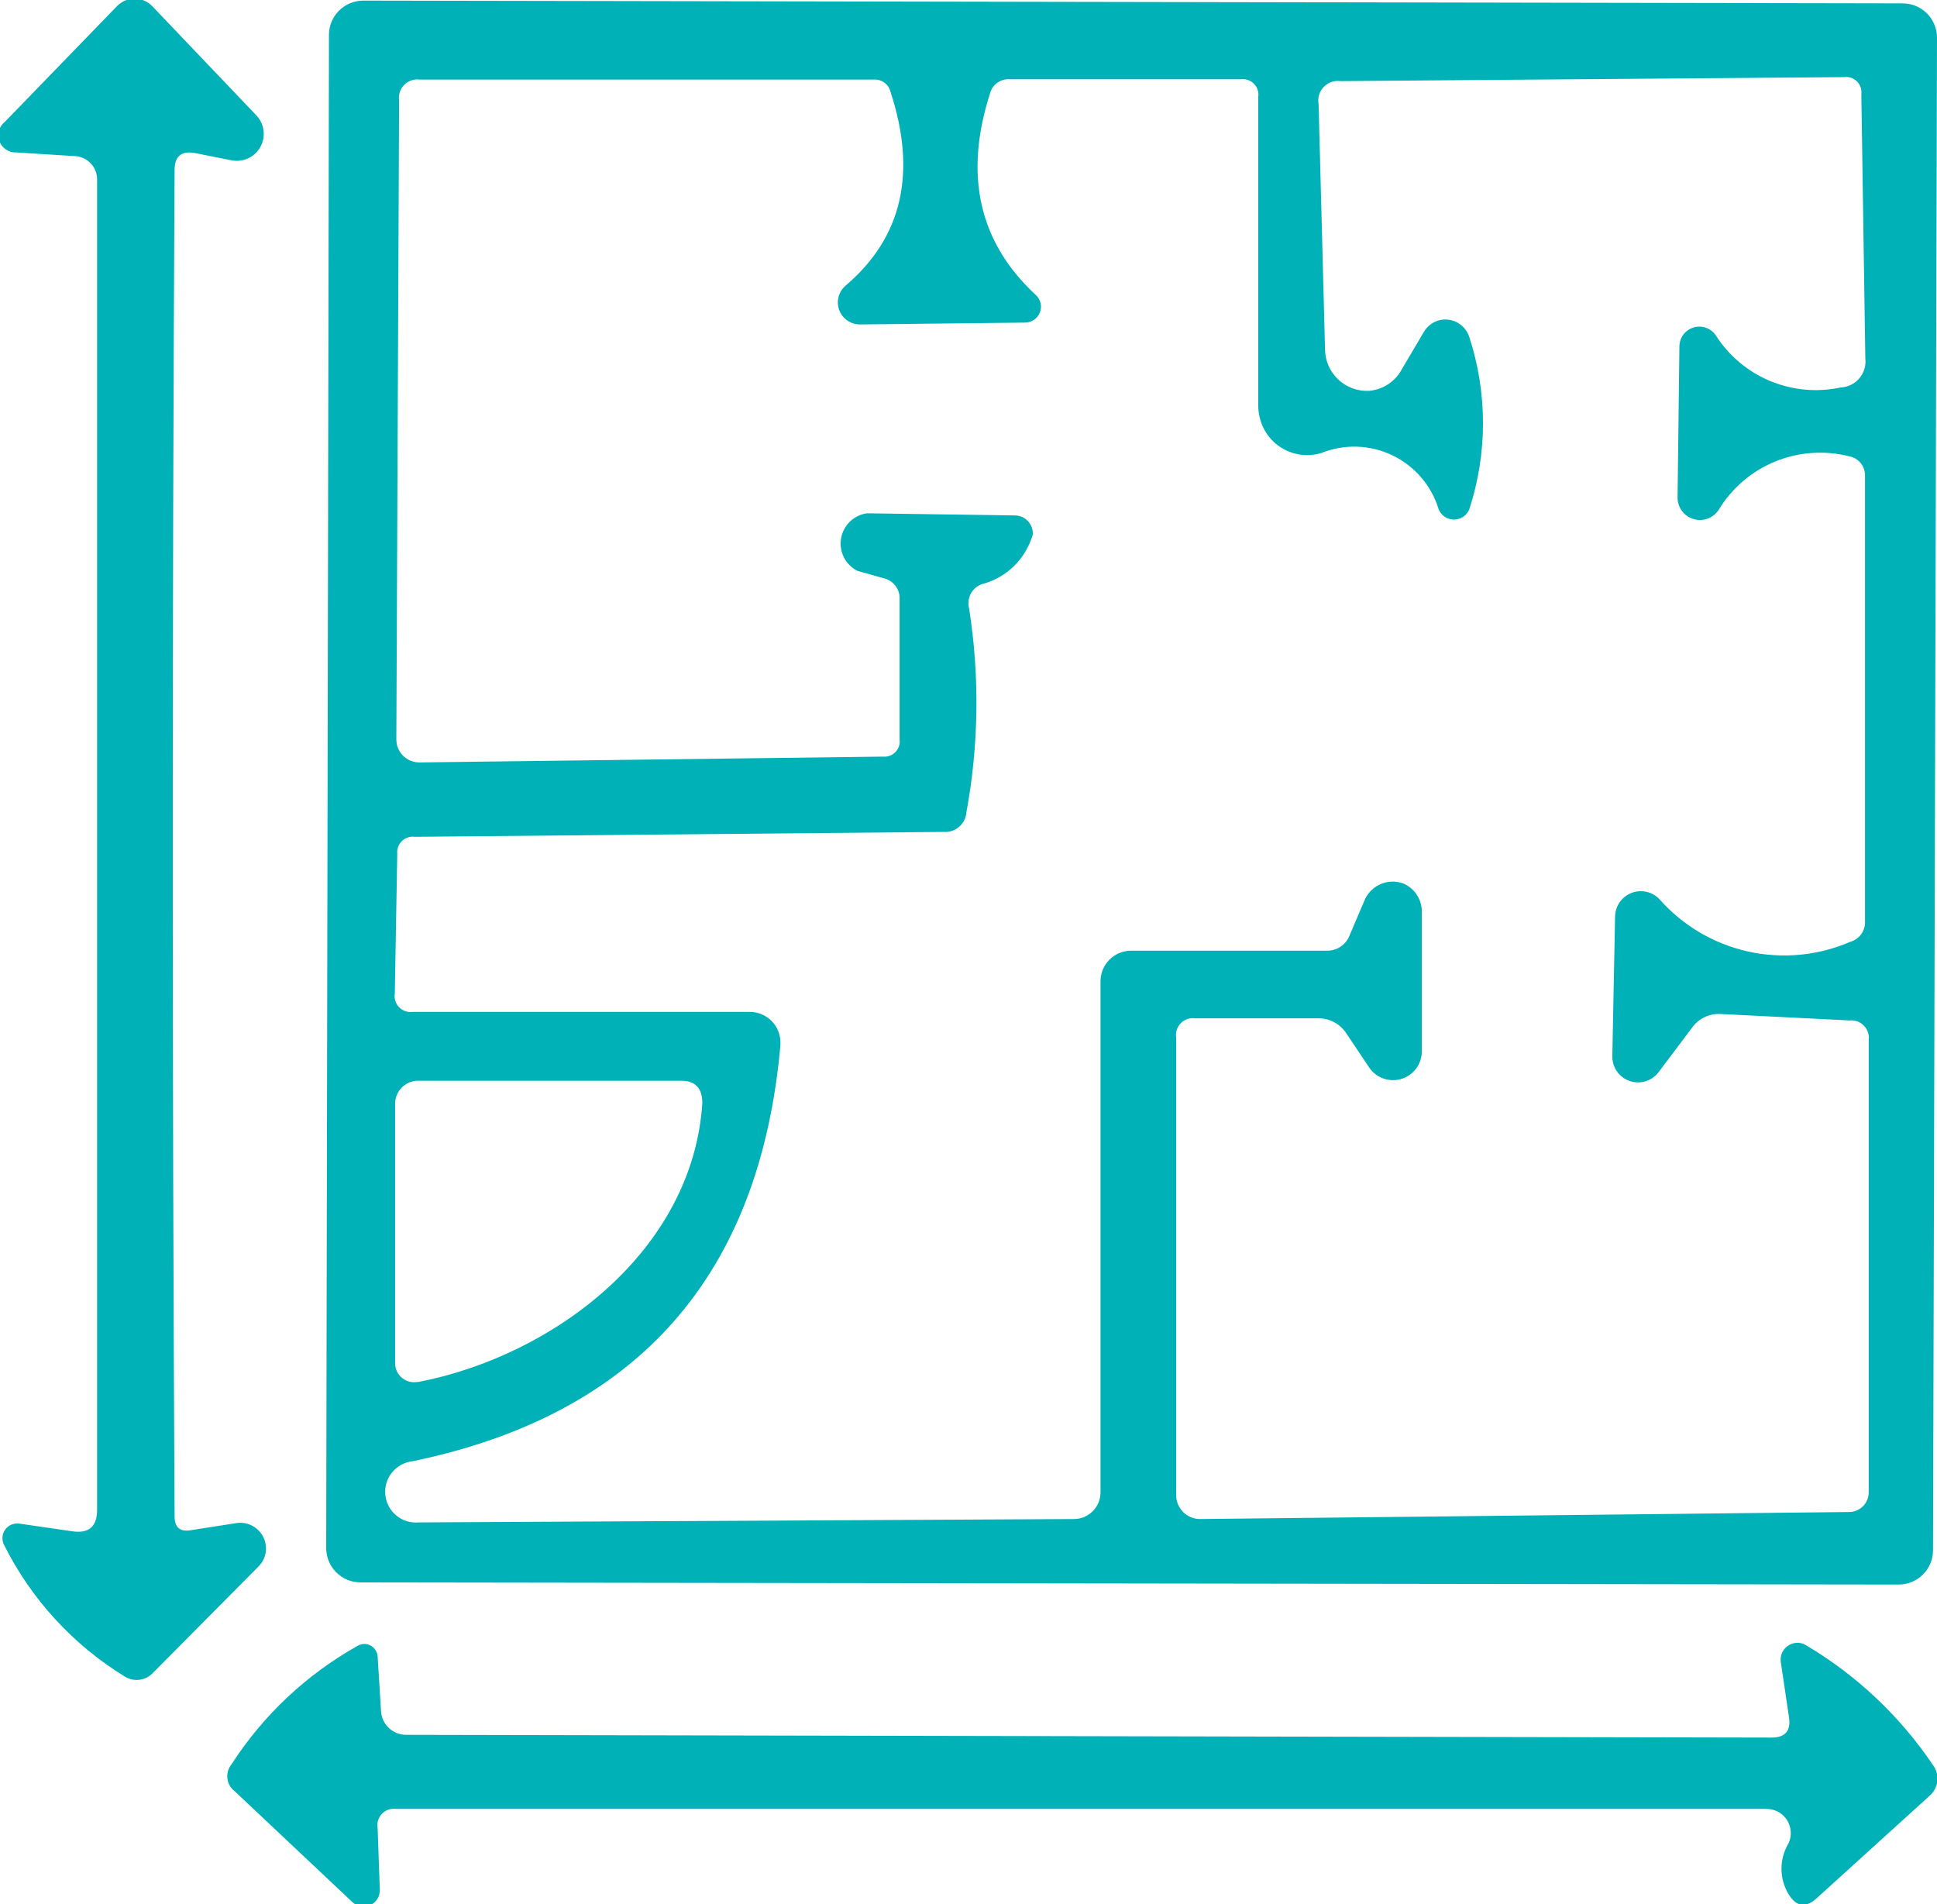
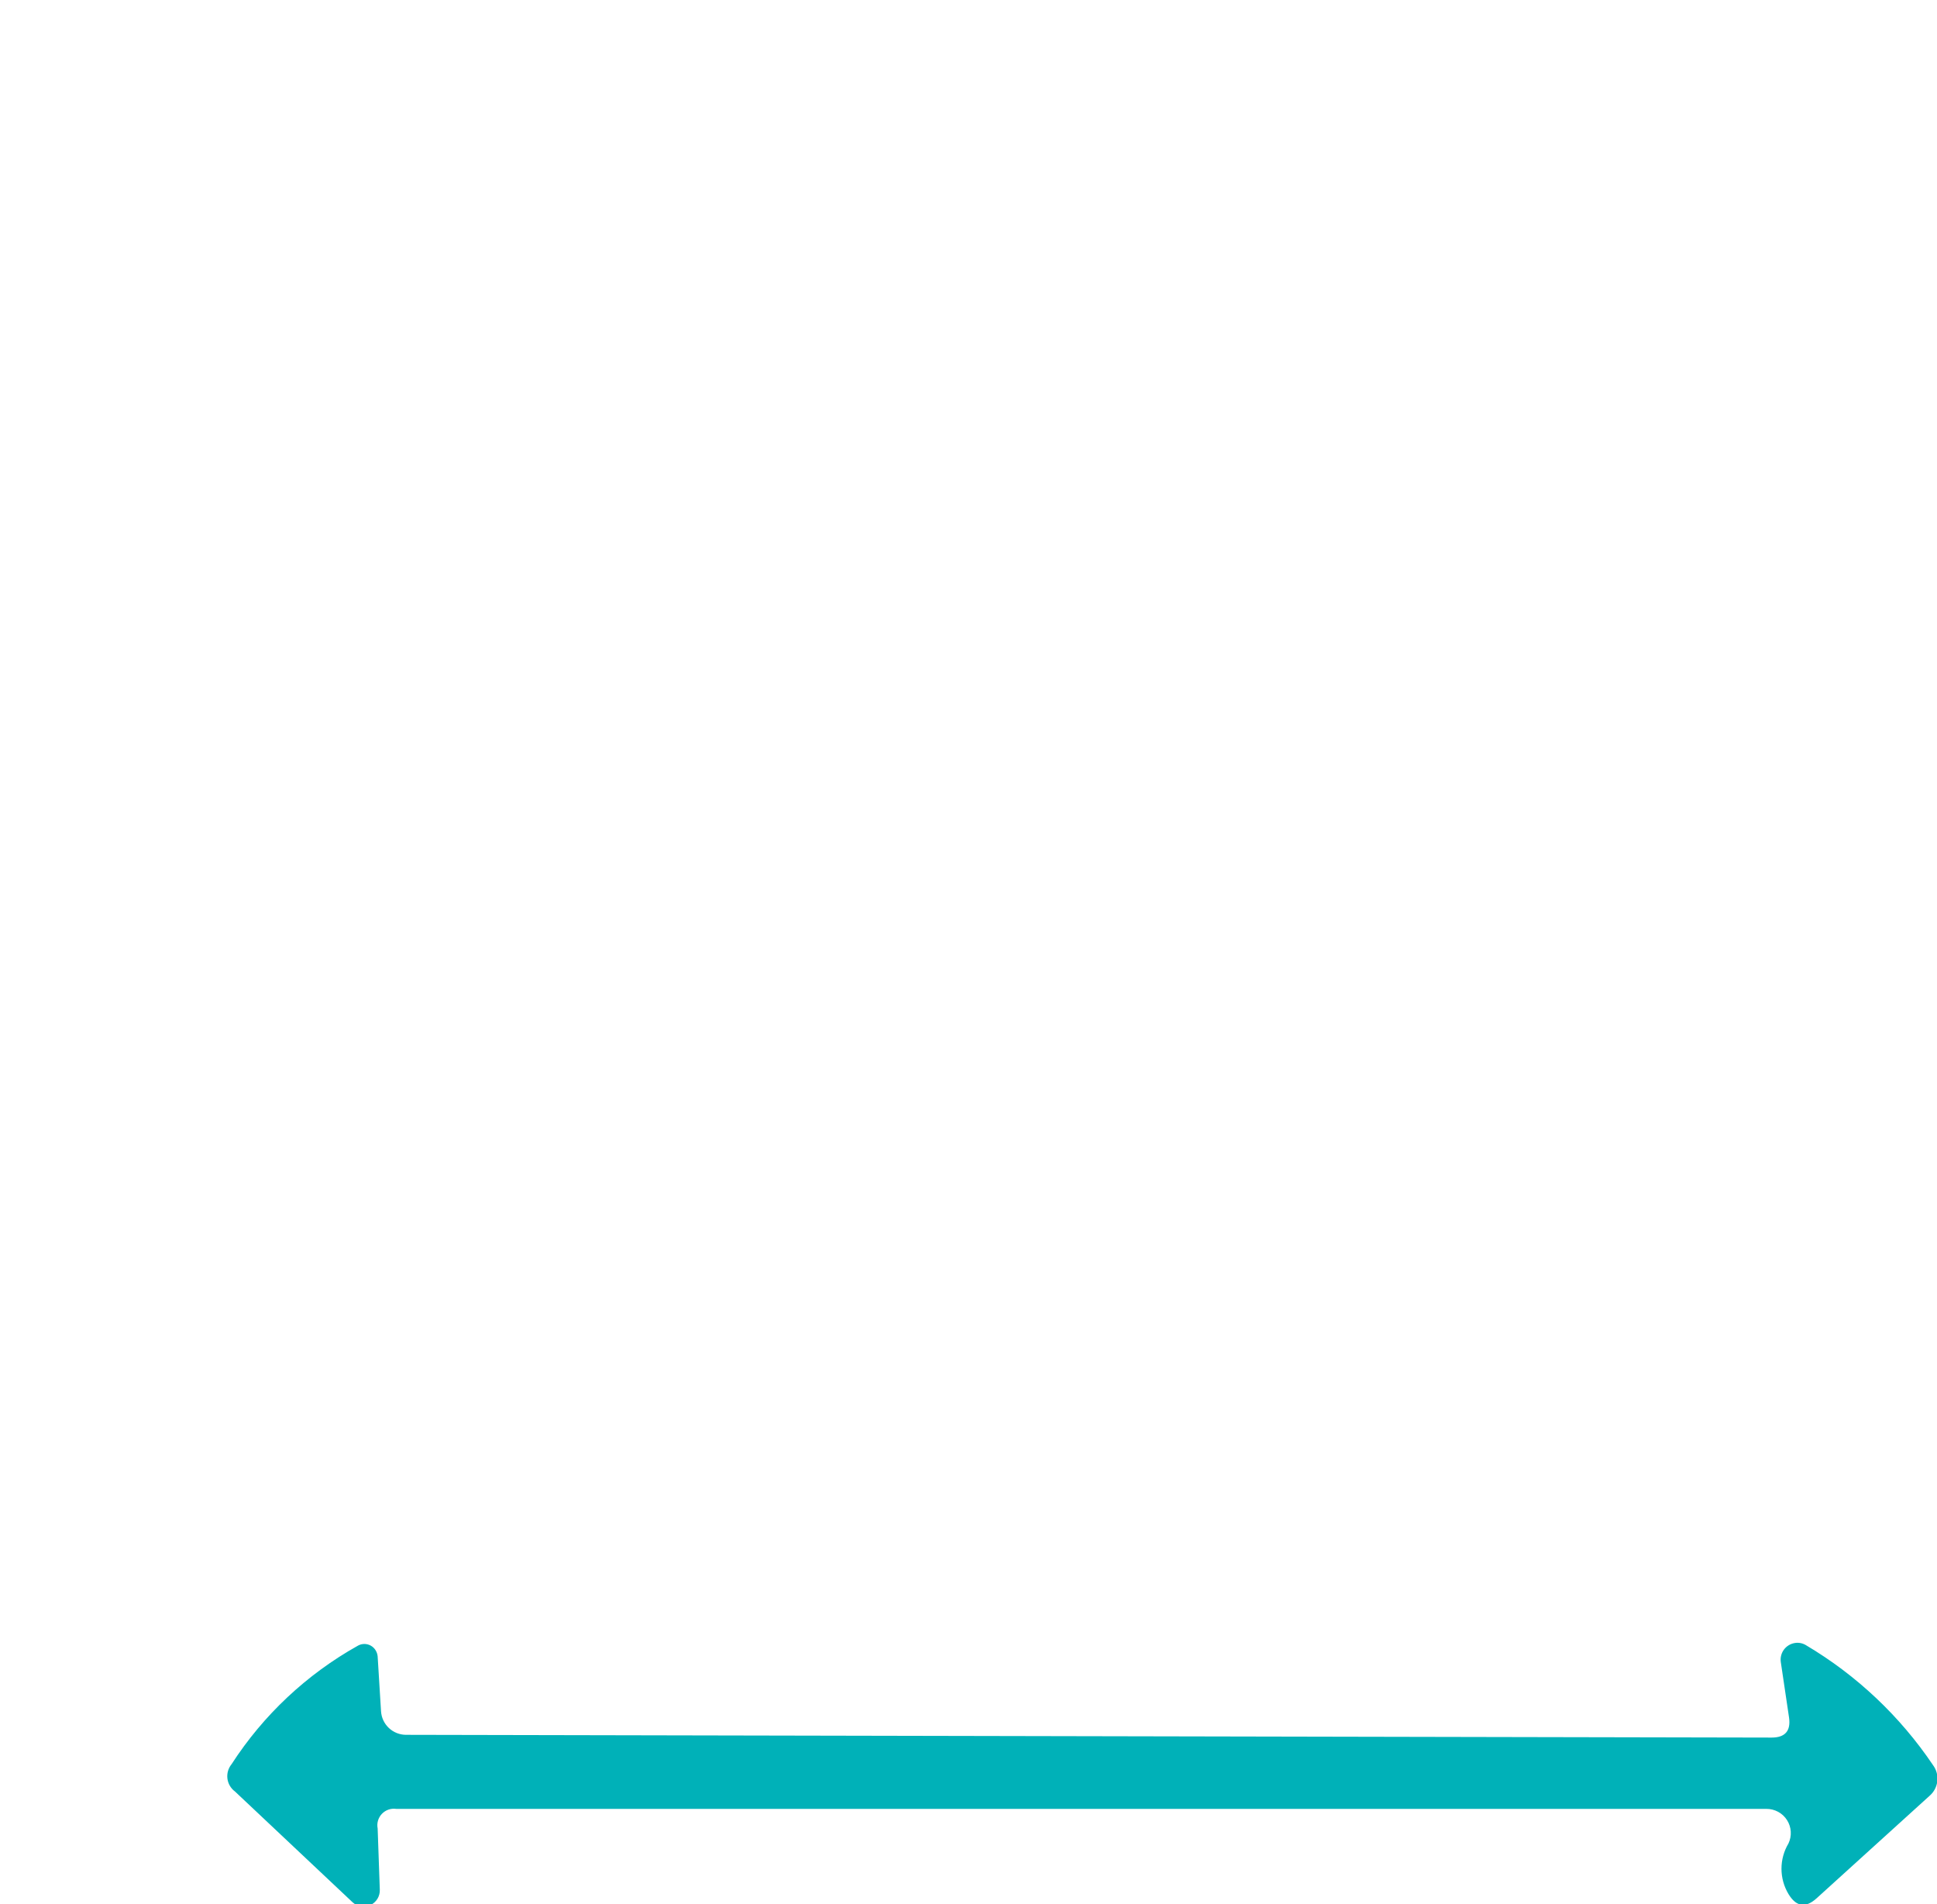
<svg xmlns="http://www.w3.org/2000/svg" width="408" height="401" viewBox="0 0 408 401" fill="none">
  <g clip-path="url(#clip0_106_38)">
-     <path d="M407.161 326.614C407.127 328.507 406.351 330.31 405 331.636C403.648 332.962 401.83 333.705 399.935 333.705L75.936 333.254C74.019 333.254 72.181 332.493 70.826 331.139C69.471 329.785 68.71 327.949 68.71 326.034L69.29 7.348C69.29 5.434 70.052 3.597 71.407 2.243C72.762 0.89 74.6 0.129 76.516 0.129L400.774 0.709C401.723 0.709 402.663 0.896 403.539 1.259C404.416 1.621 405.213 2.153 405.884 2.824C406.555 3.494 407.087 4.29 407.45 5.166C407.813 6.042 408 6.98 408 7.928L407.161 326.614ZM217.226 113.512C216.438 115.729 215.14 117.729 213.437 119.353C211.733 120.976 209.672 122.177 207.419 122.859C206.846 122.971 206.302 123.201 205.821 123.532C205.34 123.864 204.932 124.291 204.624 124.787C204.315 125.283 204.112 125.837 204.027 126.414C203.942 126.992 203.976 127.581 204.129 128.145C206.367 142.406 206.17 156.943 203.548 171.139C203.45 172.308 202.892 173.391 201.998 174.152C201.104 174.912 199.945 175.289 198.774 175.2L87.419 176.231C86.922 176.159 86.416 176.202 85.938 176.356C85.46 176.51 85.024 176.771 84.663 177.12C84.302 177.468 84.025 177.894 83.854 178.366C83.684 178.838 83.623 179.342 83.677 179.841L83.161 209.234C83.074 209.756 83.112 210.291 83.271 210.796C83.43 211.3 83.707 211.76 84.078 212.137C84.449 212.514 84.905 212.798 85.407 212.966C85.909 213.134 86.444 213.18 86.968 213.102H157.935C159.647 213.102 161.288 213.781 162.497 214.99C163.707 216.199 164.387 217.838 164.387 219.548C164.387 219.548 164.387 219.934 164.387 220.063C160.086 268.665 134.28 297.887 86.968 307.728C85.257 307.899 83.684 308.742 82.595 310.071C81.506 311.401 80.99 313.109 81.161 314.818C81.332 316.528 82.176 318.099 83.507 319.187C84.838 320.275 86.547 320.79 88.258 320.62L226.258 319.91C227.735 319.894 229.147 319.295 230.185 318.245C231.224 317.196 231.807 315.779 231.806 314.303V206.656C231.806 204.946 232.486 203.307 233.696 202.098C234.906 200.889 236.547 200.21 238.258 200.21H279.29C280.379 200.272 281.459 199.978 282.367 199.374C283.274 198.769 283.961 197.886 284.323 196.858L287.548 189.316C288.251 187.857 289.477 186.716 290.983 186.119C292.489 185.522 294.165 185.512 295.677 186.093C296.78 186.588 297.721 187.382 298.394 188.385C299.067 189.387 299.445 190.559 299.484 191.766V221.481C299.471 222.765 299.051 224.011 298.284 225.041C297.517 226.071 296.442 226.83 295.215 227.21C293.988 227.59 292.672 227.571 291.456 227.156C290.24 226.74 289.188 225.949 288.452 224.898L283.613 217.678C282.967 216.663 282.069 215.833 281.006 215.268C279.943 214.704 278.752 214.423 277.548 214.455H251.742C251.193 214.378 250.633 214.431 250.108 214.608C249.583 214.786 249.107 215.084 248.718 215.479C248.329 215.874 248.038 216.355 247.869 216.882C247.699 217.409 247.656 217.969 247.742 218.516V314.883C247.742 316.216 248.272 317.495 249.216 318.438C250.16 319.381 251.44 319.91 252.774 319.91L389.548 318.428C390.632 318.411 391.666 317.969 392.426 317.197C393.187 316.425 393.613 315.386 393.613 314.303V219.032C393.683 218.485 393.629 217.929 393.455 217.405C393.281 216.881 392.991 216.404 392.607 216.007C392.222 215.611 391.754 215.306 391.236 215.116C390.717 214.925 390.163 214.854 389.613 214.907L362.516 213.553C361.331 213.469 360.144 213.691 359.071 214.199C357.997 214.708 357.073 215.484 356.387 216.454L349.355 225.8C348.662 226.716 347.696 227.389 346.596 227.721C345.496 228.052 344.319 228.026 343.235 227.646C342.151 227.266 341.216 226.551 340.565 225.605C339.914 224.66 339.58 223.531 339.613 222.384L340.194 192.926C340.228 191.858 340.578 190.823 341.2 189.953C341.822 189.083 342.688 188.417 343.688 188.038C344.689 187.659 345.779 187.584 346.822 187.823C347.865 188.062 348.813 188.604 349.548 189.381C354.443 194.923 360.968 198.775 368.188 200.385C375.409 201.994 382.954 201.279 389.742 198.341C390.672 198.079 391.485 197.508 392.048 196.724C392.611 195.939 392.89 194.986 392.839 194.022V100.105C392.841 99.16 392.514 98.245 391.913 97.515C391.313 96.786 390.476 96.288 389.548 96.109C384.353 94.784 378.869 95.166 373.907 97.197C368.946 99.229 364.771 102.802 362 107.389C361.438 108.244 360.612 108.894 359.647 109.238C358.682 109.582 357.632 109.603 356.654 109.297C355.677 108.991 354.826 108.374 354.23 107.542C353.635 106.709 353.328 105.705 353.355 104.682L353.742 72.968C353.744 72.07 354.035 71.197 354.572 70.478C355.108 69.758 355.861 69.229 356.721 68.969C357.581 68.709 358.501 68.732 359.347 69.034C360.193 69.336 360.919 69.902 361.419 70.647C364.158 74.928 368.14 78.271 372.833 80.23C377.525 82.188 382.705 82.668 387.677 81.605C388.433 81.575 389.175 81.389 389.855 81.058C390.535 80.728 391.14 80.261 391.631 79.685C392.122 79.11 392.488 78.44 392.707 77.716C392.926 76.993 392.993 76.232 392.903 75.482L392.065 19.853C392.13 19.358 392.079 18.855 391.917 18.382C391.754 17.91 391.484 17.482 391.127 17.132C390.771 16.782 390.337 16.519 389.862 16.365C389.386 16.211 388.881 16.169 388.387 16.244L282.387 17.082C281.738 16.989 281.077 17.052 280.457 17.265C279.837 17.478 279.277 17.836 278.823 18.308C278.369 18.781 278.035 19.354 277.847 19.982C277.659 20.609 277.623 21.272 277.742 21.916L279.097 73.483C279.096 74.676 279.336 75.857 279.805 76.955C280.273 78.052 280.959 79.043 281.821 79.869C282.683 80.694 283.704 81.336 284.821 81.756C285.939 82.177 287.13 82.367 288.323 82.314C289.776 82.2 291.177 81.721 292.395 80.921C293.613 80.121 294.609 79.026 295.29 77.738L299.935 69.874C300.282 69.28 300.742 68.761 301.29 68.346C301.838 67.931 302.463 67.628 303.128 67.454C303.793 67.28 304.486 67.24 305.167 67.334C305.848 67.428 306.504 67.656 307.097 68.004C308.229 68.667 309.079 69.722 309.484 70.969C313.332 82.761 313.332 95.469 309.484 107.26C309.222 107.9 308.776 108.448 308.201 108.834C307.627 109.22 306.95 109.426 306.258 109.426C305.566 109.426 304.889 109.22 304.315 108.834C303.74 108.448 303.294 107.9 303.032 107.26C302.287 104.794 301.036 102.51 299.359 100.553C297.682 98.596 295.615 97.009 293.291 95.894C290.967 94.778 288.436 94.158 285.859 94.073C283.282 93.988 280.715 94.44 278.323 95.399C277.005 95.801 275.621 95.933 274.251 95.789C272.882 95.644 271.555 95.226 270.351 94.558C269.147 93.89 268.09 92.987 267.242 91.902C266.395 90.818 265.775 89.574 265.419 88.245C265.166 87.342 265.035 86.41 265.032 85.473V20.433C265.109 19.925 265.064 19.406 264.903 18.917C264.742 18.429 264.469 17.985 264.105 17.621C263.741 17.258 263.297 16.985 262.808 16.824C262.319 16.663 261.799 16.619 261.29 16.695H212.71C211.765 16.622 210.824 16.886 210.056 17.441C209.288 17.996 208.743 18.805 208.516 19.724C203.011 36.914 206.215 51.03 218.129 62.074C218.643 62.527 219.005 63.125 219.169 63.79C219.332 64.454 219.287 65.153 219.041 65.791C218.796 66.43 218.36 66.978 217.793 67.362C217.227 67.746 216.556 67.948 215.871 67.94L181.161 68.327C180.206 68.334 179.272 68.047 178.487 67.504C177.701 66.962 177.102 66.191 176.77 65.296C176.439 64.402 176.391 63.427 176.635 62.504C176.878 61.581 177.4 60.756 178.129 60.14C190.043 49.999 193.183 36.376 187.548 19.273C187.354 18.513 186.899 17.845 186.262 17.386C185.626 16.926 184.848 16.705 184.064 16.759H88.452C87.855 16.673 87.247 16.727 86.675 16.916C86.104 17.106 85.584 17.426 85.158 17.852C84.732 18.278 84.411 18.797 84.222 19.368C84.032 19.939 83.978 20.547 84.064 21.143L83.484 155.669C83.475 156.304 83.592 156.934 83.827 157.524C84.063 158.114 84.412 158.651 84.855 159.106C85.299 159.561 85.827 159.924 86.411 160.175C86.995 160.426 87.623 160.559 88.258 160.568L185.935 159.343C186.426 159.397 186.923 159.339 187.387 159.172C187.852 159.004 188.271 158.733 188.614 158.378C188.957 158.023 189.214 157.594 189.364 157.124C189.515 156.655 189.556 156.157 189.484 155.669V126.34C189.569 125.292 189.269 124.249 188.639 123.406C188.01 122.564 187.094 121.979 186.064 121.763L180.581 120.216C179.362 119.594 178.373 118.601 177.756 117.381C177.139 116.161 176.927 114.776 177.15 113.427C177.372 112.078 178.018 110.835 178.995 109.877C179.971 108.919 181.227 108.296 182.581 108.098L213.806 108.549C214.312 108.557 214.811 108.666 215.274 108.869C215.737 109.072 216.154 109.365 216.503 109.731C216.851 110.097 217.123 110.529 217.302 111.001C217.482 111.473 217.566 111.976 217.548 112.481C217.489 112.838 217.38 113.185 217.226 113.512ZM88.194 291.033C116.903 285.425 145.935 263.251 147.935 232.311C147.935 229.174 146.452 227.605 143.484 227.605H88.064C86.781 227.605 85.55 228.114 84.643 229.021C83.736 229.928 83.226 231.157 83.226 232.439V287.101C83.226 288.161 83.647 289.177 84.397 289.927C85.147 290.676 86.165 291.097 87.226 291.097L88.194 291.033Z" fill="#00B1B8" />
-     <path d="M15.742 32.874L3.419 32.101C2.655 32.134 1.9 31.924 1.263 31.501C0.626 31.078 0.14 30.464 -0.126 29.747C-0.391 29.03 -0.422 28.248 -0.214 27.512C-0.006 26.777 0.431 26.127 1.032 25.655L24.71 1.225C25.677 0.26 26.988 -0.281 28.355 -0.281C29.722 -0.281 31.032 0.26 32 1.225L54 24.301C54.824 25.171 55.351 26.279 55.506 27.466C55.661 28.654 55.436 29.859 54.863 30.911C54.29 31.963 53.399 32.806 52.316 33.321C51.234 33.836 50.017 33.995 48.839 33.776L41.032 32.23C38.237 31.714 36.817 32.874 36.774 35.71C36.258 130.25 36.258 224.79 36.774 319.33C36.774 321.737 37.978 322.704 40.387 322.231L49.484 320.813C50.192 320.663 50.923 320.657 51.634 320.794C52.344 320.931 53.02 321.209 53.622 321.612C54.223 322.015 54.738 322.533 55.135 323.138C55.532 323.742 55.805 324.42 55.935 325.132C56.098 325.972 56.054 326.84 55.806 327.659C55.559 328.479 55.116 329.226 54.516 329.837L32.065 352.462C31.315 353.192 30.344 353.651 29.304 353.768C28.264 353.884 27.215 353.652 26.323 353.107C15.392 346.413 6.562 336.787 0.839 325.325C0.584 324.818 0.474 324.252 0.52 323.687C0.566 323.122 0.766 322.581 1.099 322.122C1.432 321.663 1.884 321.304 2.407 321.085C2.93 320.865 3.504 320.794 4.065 320.877L15.226 322.489C18.71 323.005 20.452 321.5 20.452 317.977V37.773C20.453 36.507 19.963 35.289 19.085 34.376C18.206 33.462 17.009 32.924 15.742 32.874Z" fill="#00B1B8" />
    <path d="M376.839 361.744L375.097 350.013C374.967 349.091 375.206 348.155 375.761 347.407C376.316 346.659 377.144 346.16 378.065 346.016C378.868 345.886 379.691 346.046 380.387 346.468C391.075 352.804 400.221 361.435 407.161 371.736C407.878 372.702 408.203 373.902 408.071 375.098C407.94 376.293 407.361 377.394 406.452 378.182L382.645 399.775C380.323 401.881 378.344 401.58 376.71 398.873C375.749 397.265 375.242 395.427 375.242 393.555C375.242 391.683 375.749 389.845 376.71 388.237C377.082 387.458 377.249 386.596 377.196 385.734C377.144 384.872 376.872 384.037 376.408 383.309C375.943 382.581 375.301 381.982 374.541 381.57C373.781 381.158 372.929 380.946 372.065 380.953H83.484C82.931 380.87 82.365 380.921 81.836 381.102C81.307 381.283 80.829 381.589 80.443 381.994C80.056 382.398 79.774 382.89 79.618 383.427C79.462 383.964 79.439 384.531 79.548 385.079L80 397.971C80.027 398.646 79.853 399.315 79.5 399.892C79.146 400.469 78.629 400.928 78.014 401.212C77.399 401.495 76.714 401.589 76.045 401.482C75.376 401.376 74.754 401.073 74.258 400.613L49.484 377.279C49.05 376.957 48.686 376.55 48.414 376.083C48.142 375.616 47.967 375.099 47.901 374.562C47.835 374.026 47.878 373.482 48.028 372.963C48.178 372.444 48.432 371.961 48.774 371.542C55.467 361.187 64.592 352.623 75.355 346.597C75.672 346.413 76.023 346.293 76.386 346.246C76.75 346.198 77.12 346.223 77.474 346.319C77.828 346.415 78.159 346.58 78.449 346.804C78.738 347.029 78.981 347.309 79.161 347.628C79.38 348.002 79.513 348.421 79.548 348.853L80.258 360.391C80.34 361.725 80.924 362.979 81.894 363.9C82.863 364.821 84.146 365.34 85.484 365.354L373.161 365.934C376 365.934 377.226 364.538 376.839 361.744Z" fill="#00B1B8" />
  </g>
  <defs>
    <clipPath id="clip0_106_38">
      <rect width="408" height="401" fill="white" />
    </clipPath>
  </defs>
</svg>